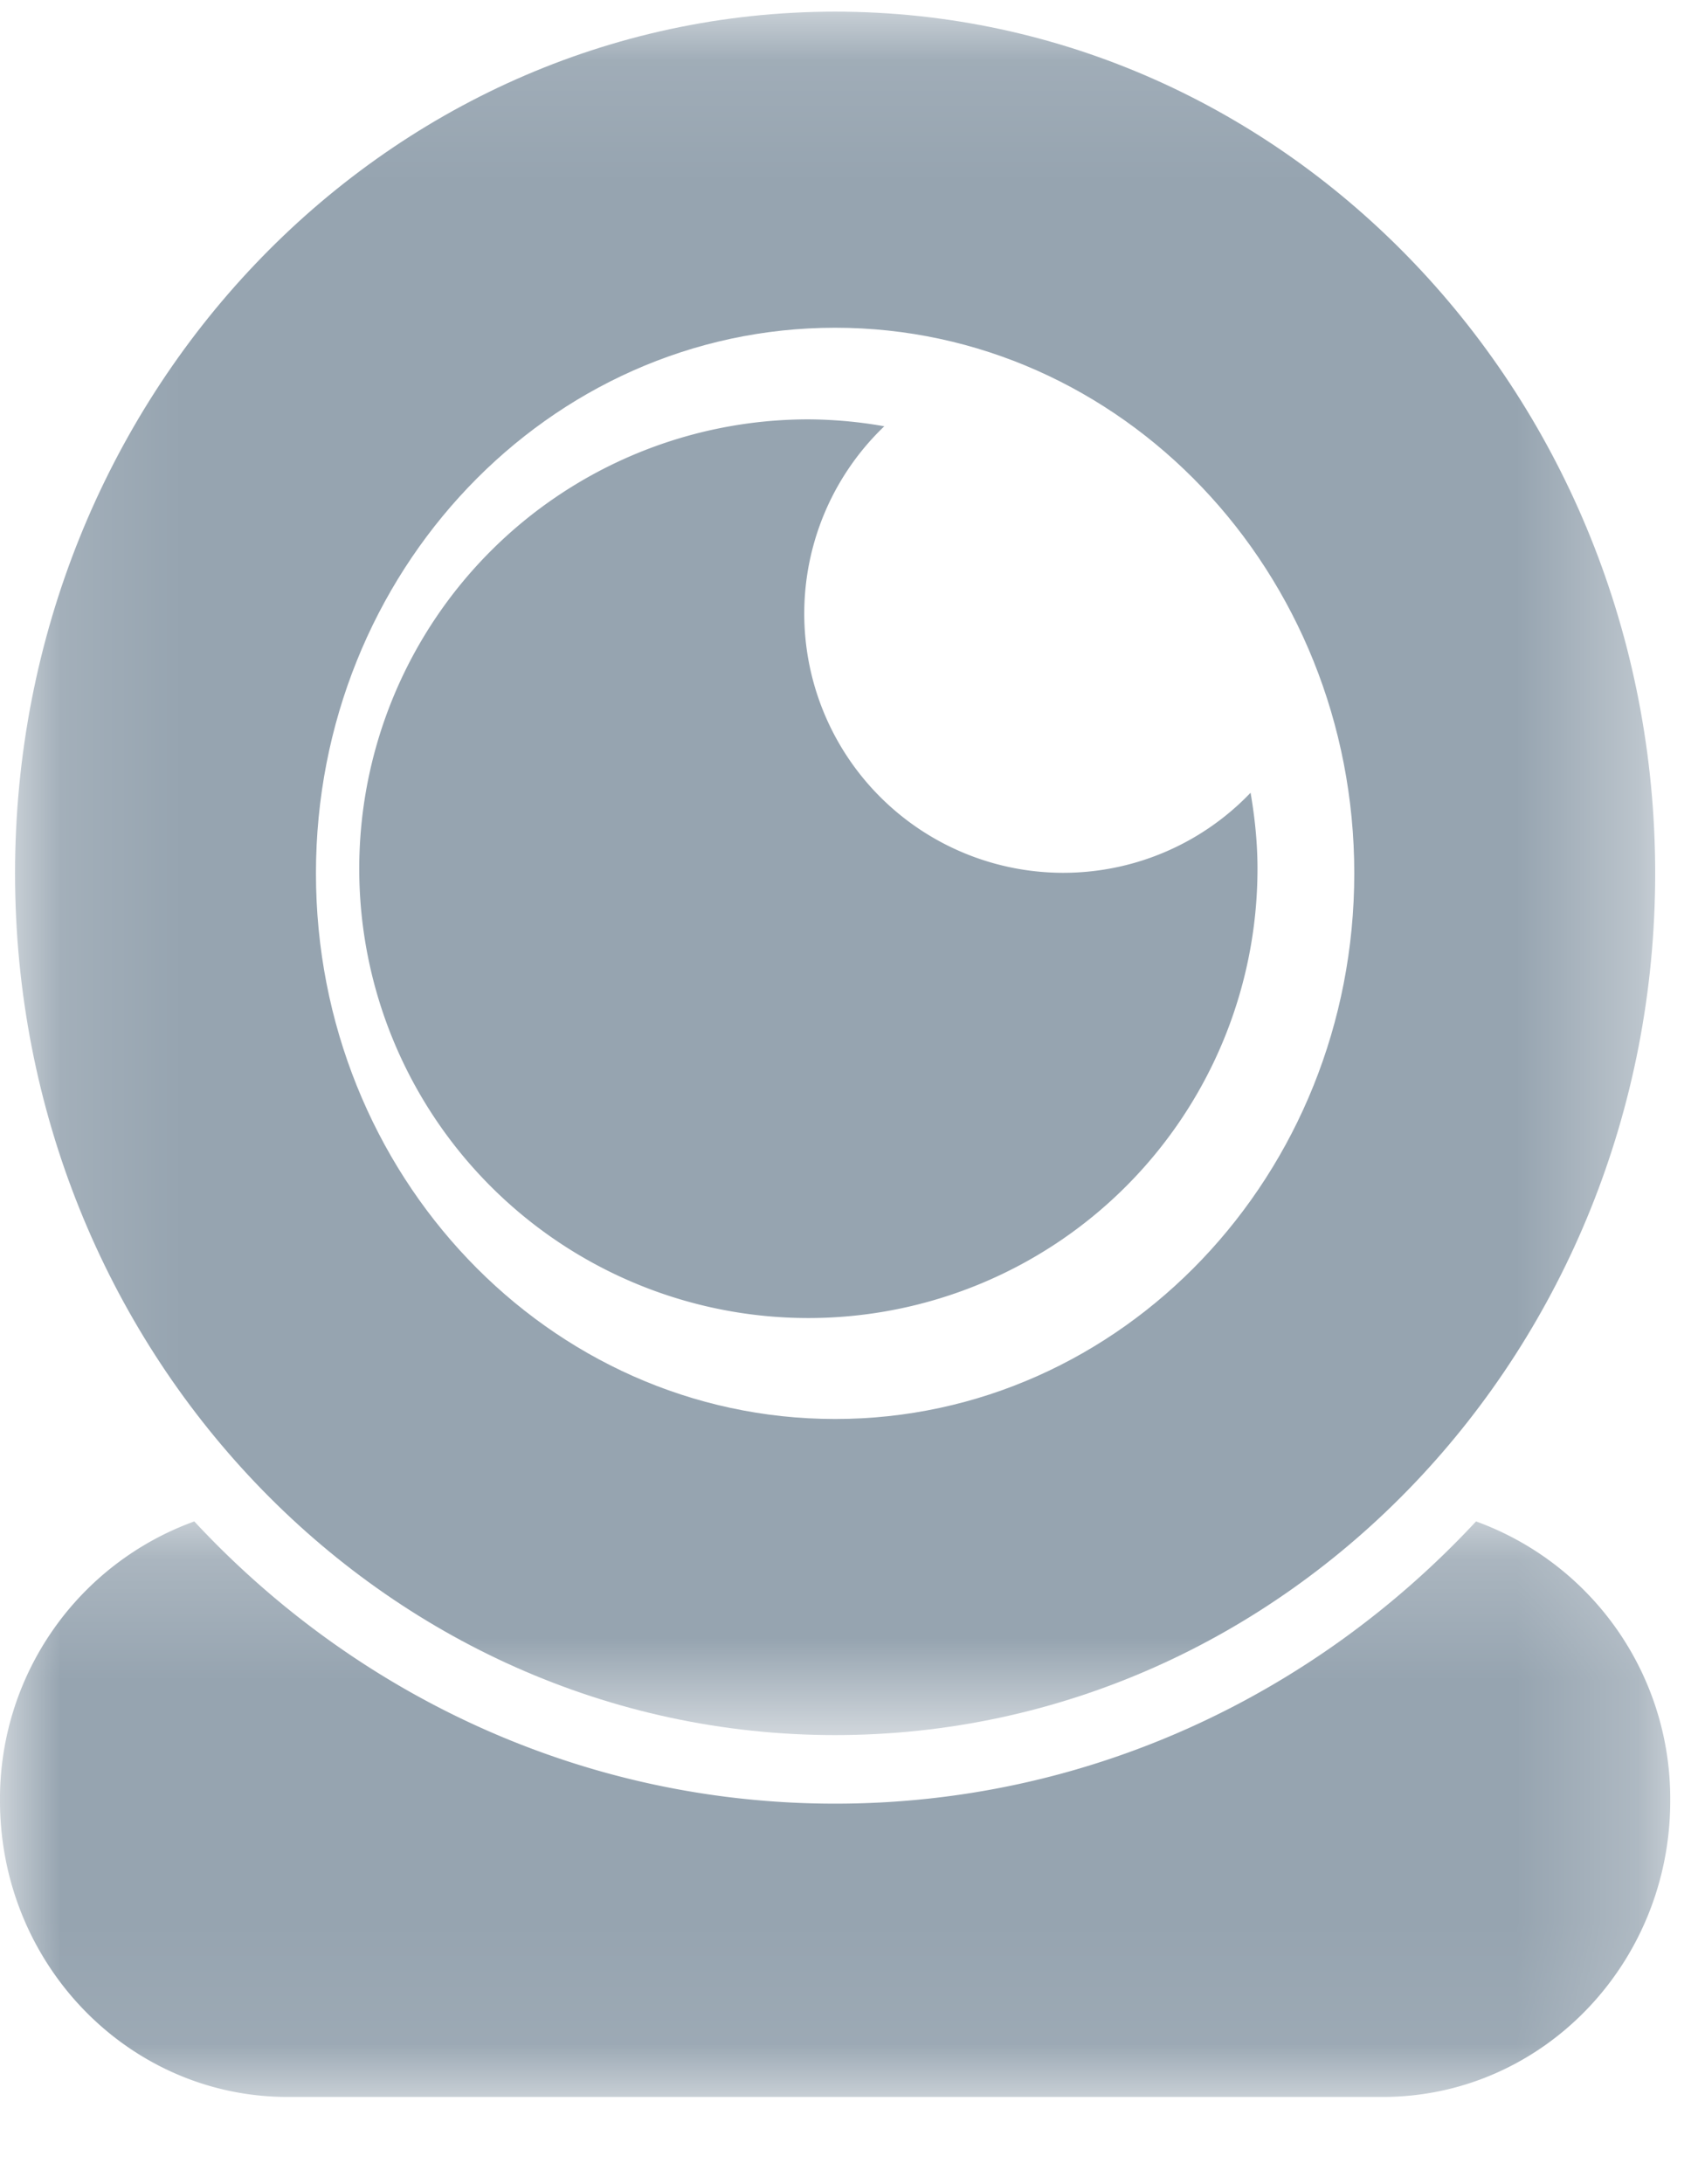
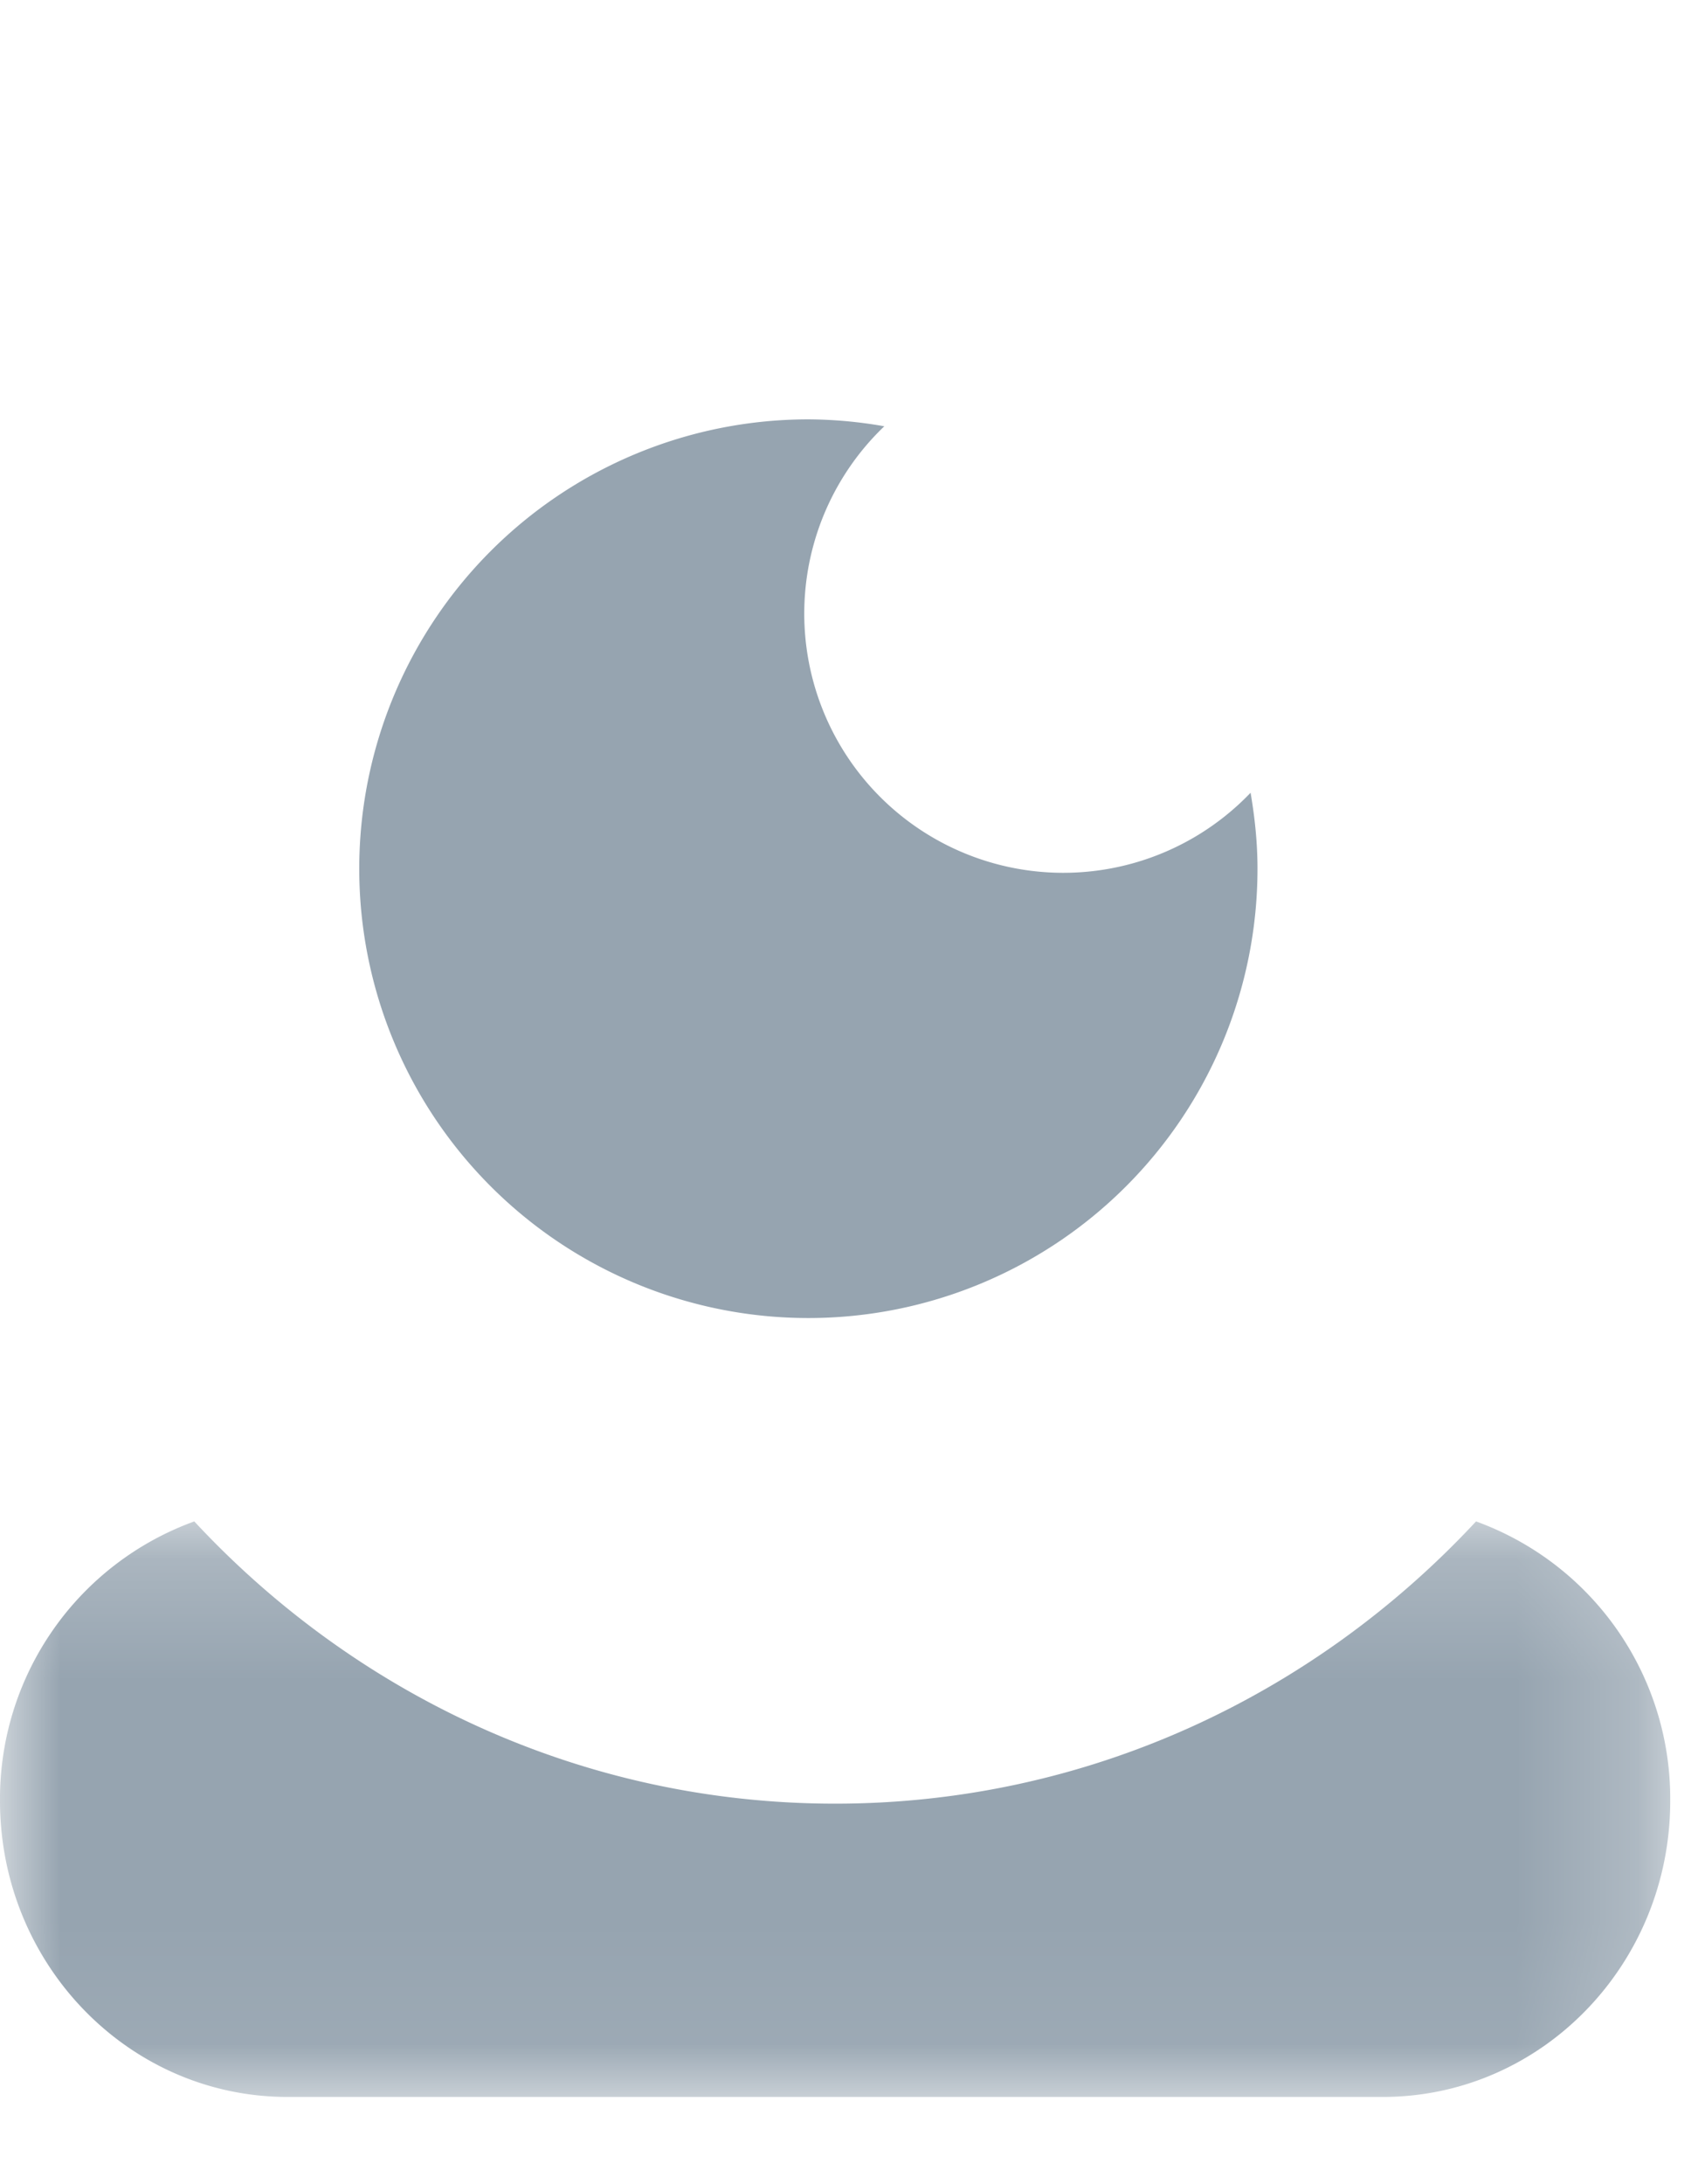
<svg xmlns="http://www.w3.org/2000/svg" xmlns:xlink="http://www.w3.org/1999/xlink" width="14" height="18" viewBox="0 0 14 18">
  <defs>
    <path id="a" d="M.124.096h13.523v14.203H.124z" />
    <path id="c" d="M0 .195h13.771v4.742H0z" />
  </defs>
  <g fill="none" fill-rule="evenodd">
    <g>
      <mask id="b" fill="#fff">
        <use xlink:href="#a" />
      </mask>
-       <path fill="#96A4B0" d="M6.886 2.701c2.364 0 4.28 2.013 4.28 4.496 0 2.484-1.916 4.497-4.28 4.497-2.364 0-4.281-2.013-4.281-4.497 0-2.483 1.917-4.496 4.28-4.496m0 11.598c3.735 0 6.762-3.18 6.762-7.102S10.62.096 6.886.096.124 3.276.124 7.197c0 3.922 3.028 7.102 6.762 7.102" mask="url(#b)" />
    </g>
    <path fill="#96A4B0" d="M6.665 10.862a3.703 3.703 0 0 0 3.703-3.703c0-.214-.022-.422-.057-.626a2.136 2.136 0 1 1-3.02-3.02 3.68 3.68 0 0 0-.626-.057 3.703 3.703 0 0 0 0 7.406" />
    <g transform="translate(0 12.343)">
      <mask id="d" fill="#fff">
        <use xlink:href="#c" />
      </mask>
      <path fill="#96A4B0" d="M12.17.195c-1.332 1.432-3.206 2.326-5.284 2.326S2.933 1.627 1.602.195A2.43 2.43 0 0 0 0 2.498c0 1.347 1.062 2.44 2.371 2.44h9.03c1.309 0 2.37-1.093 2.37-2.44A2.43 2.43 0 0 0 12.17.195" mask="url(#d)" />
    </g>
  </g>
</svg>